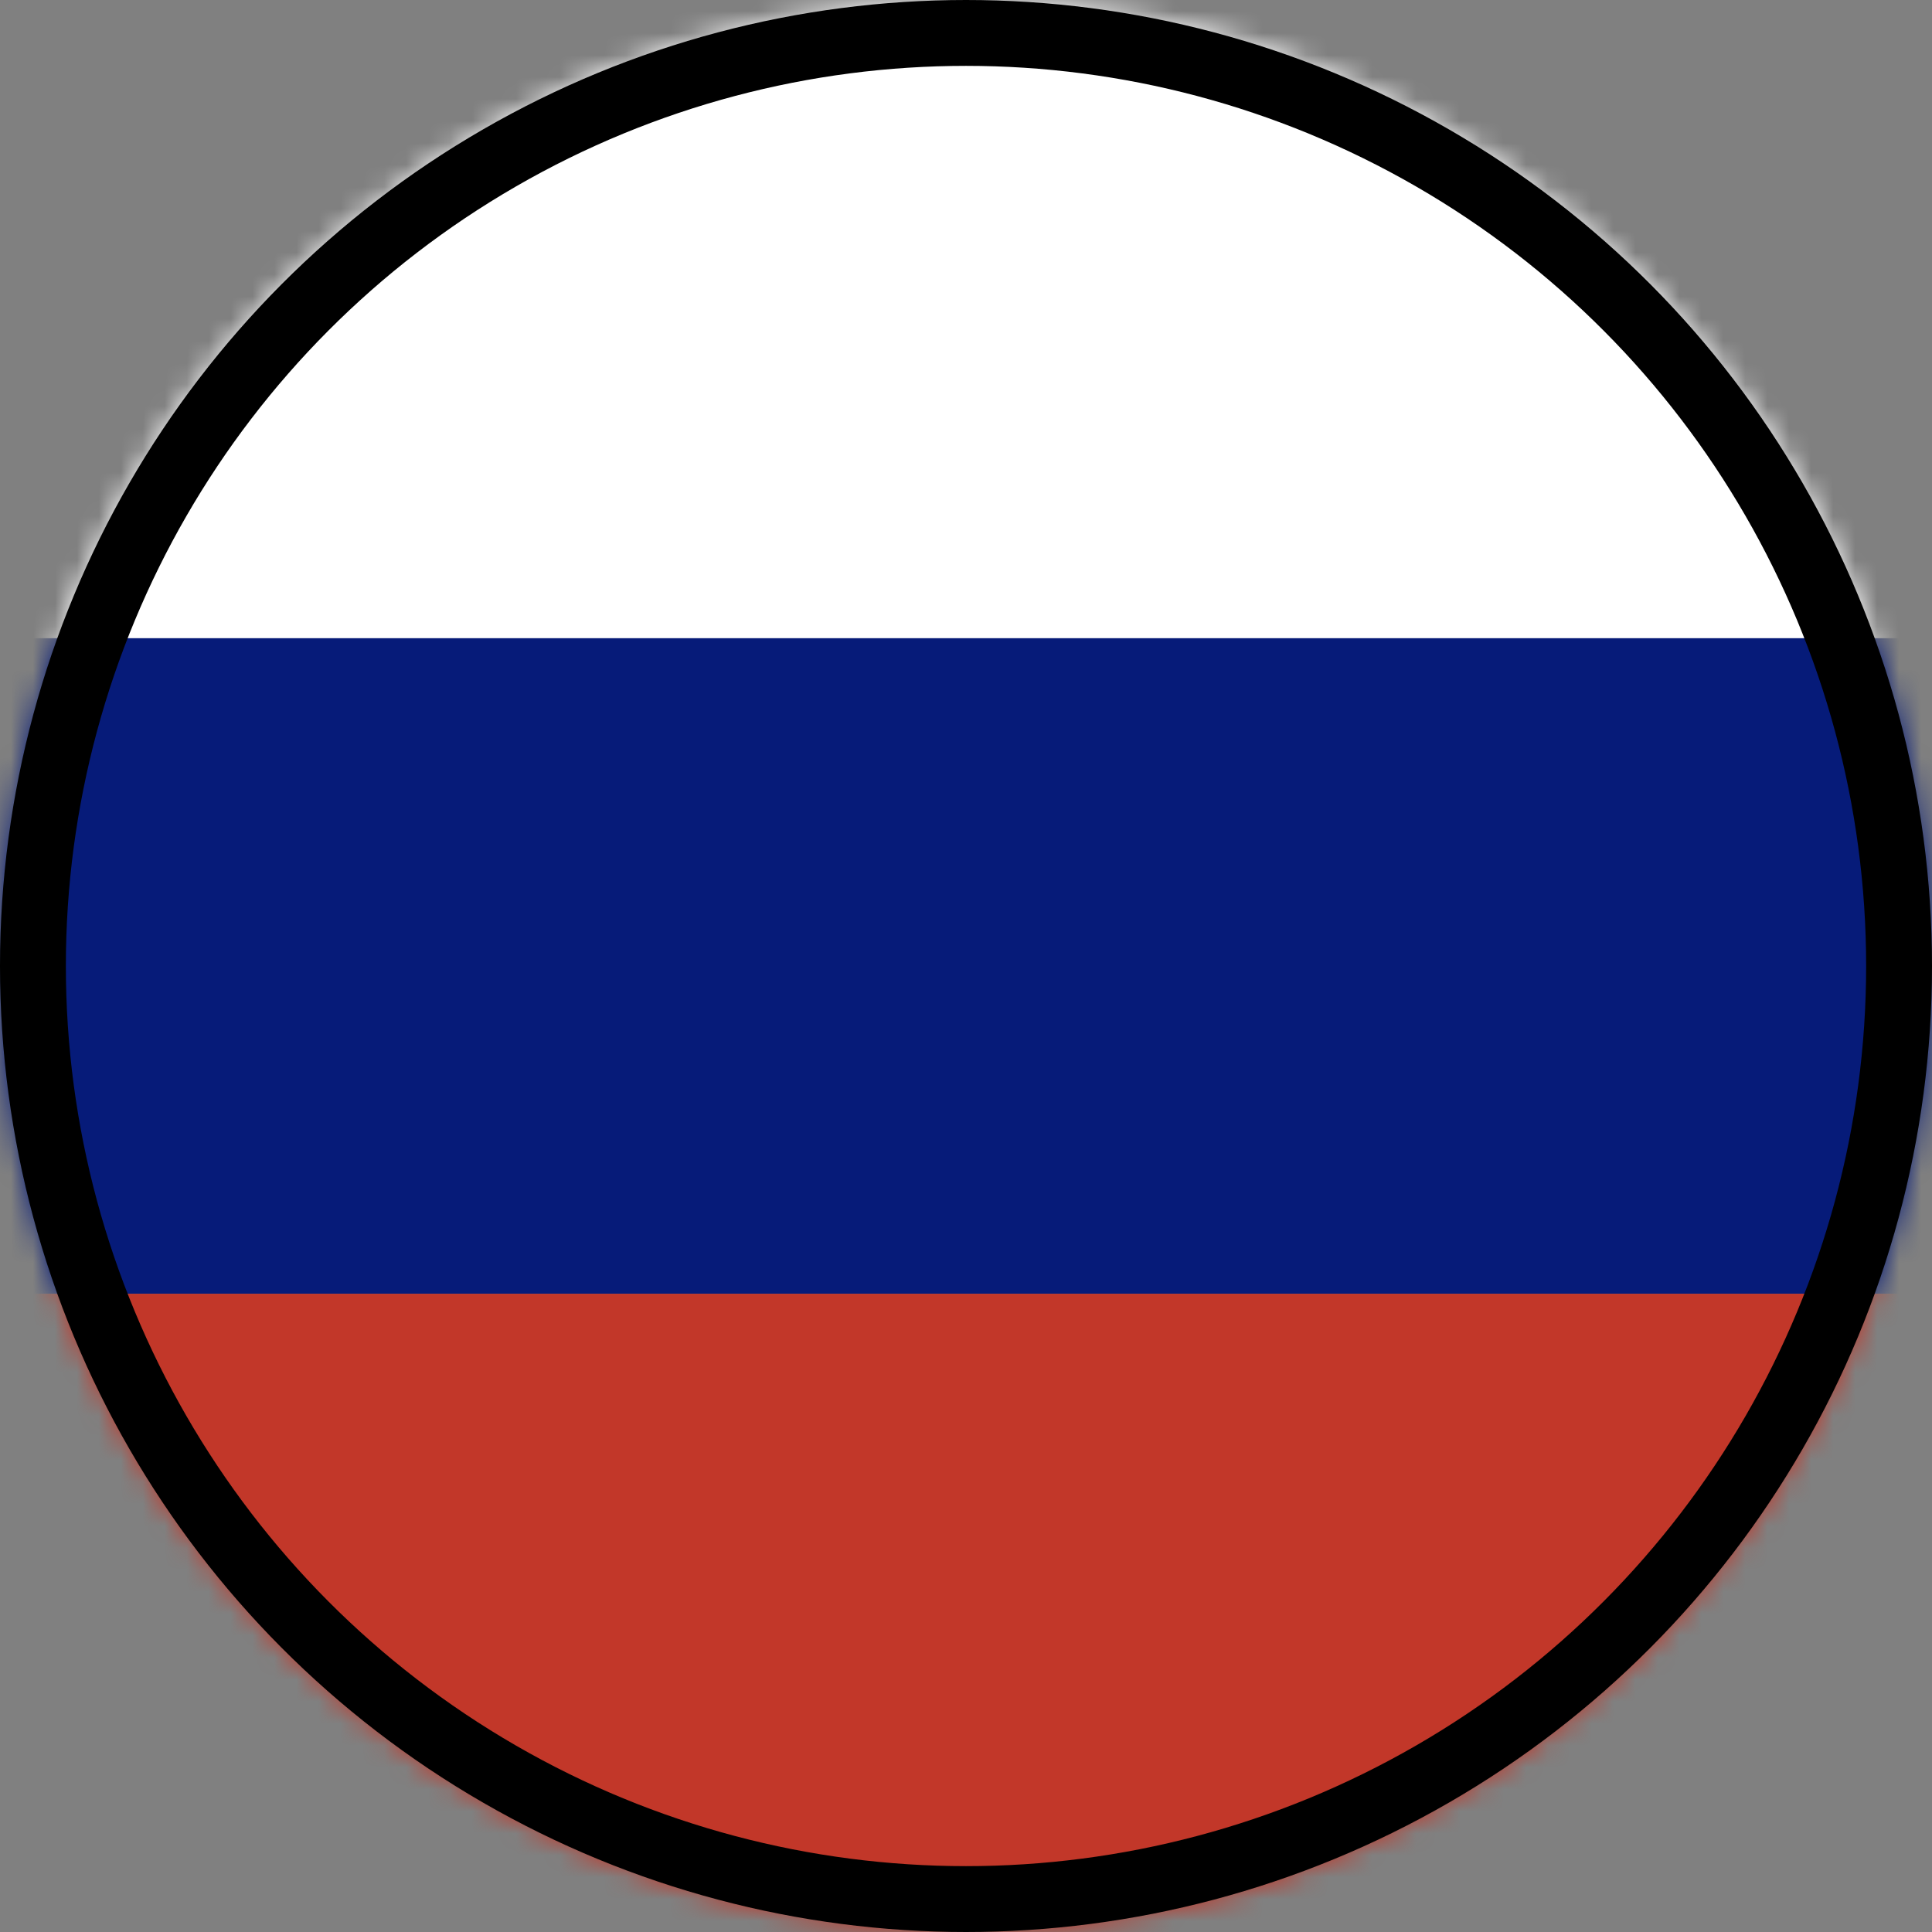
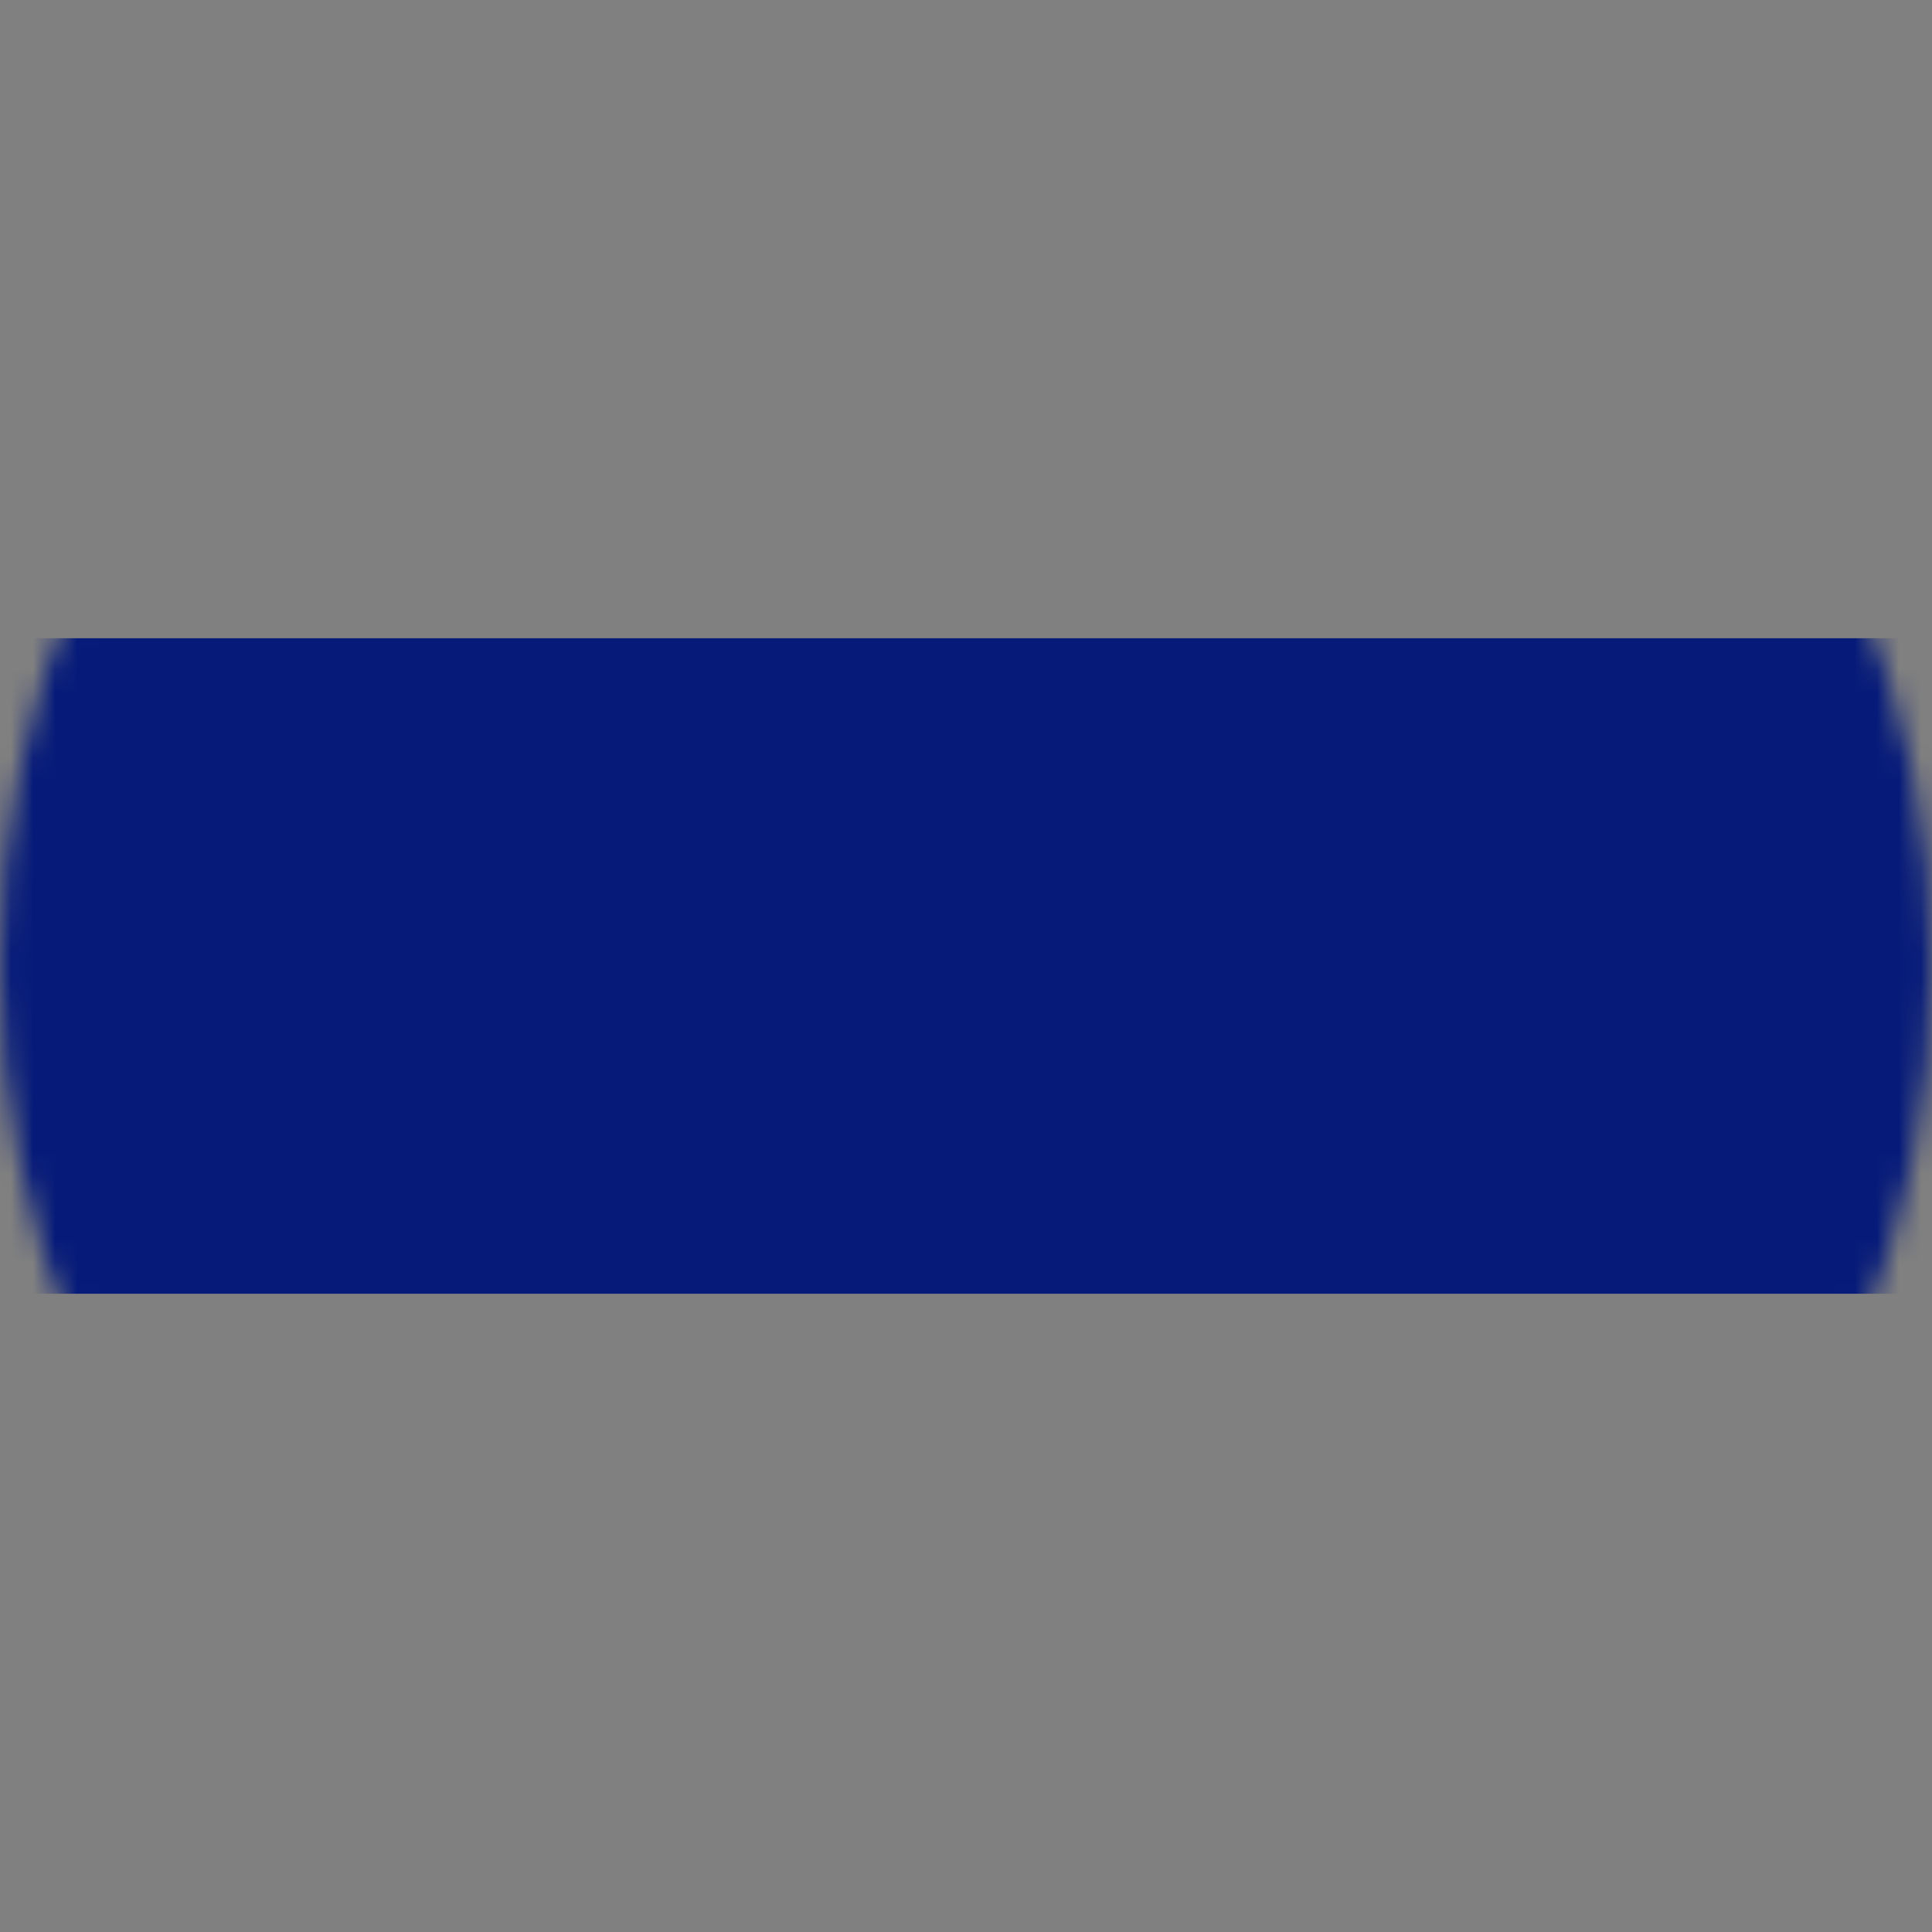
<svg xmlns="http://www.w3.org/2000/svg" width="88" height="88" viewBox="0 0 88 88" fill="none">
  <rect x="0" y="0" width="88" height="88" fill="#808080" stroke="none" />
  <mask id="mask0_123_2" style="mask-type:alpha" maskUnits="userSpaceOnUse" x="0" y="0" width="88" height="88">
    <circle cx="44" cy="44" r="44" fill="#D9D9D9" />
  </mask>
  <g mask="url(#mask0_123_2)">
-     <rect x="-11.786" y="-0.786" width="110.786" height="29.857" fill="white" />
    <rect x="-11.786" y="29.071" width="110.786" height="29.857" fill="#061B79" />
-     <rect x="-11.786" y="58.929" width="110.786" height="29.857" fill="#C23729" />
  </g>
-   <circle cx="44" cy="44" r="42.5" stroke="black" stroke-width="3" />
</svg>